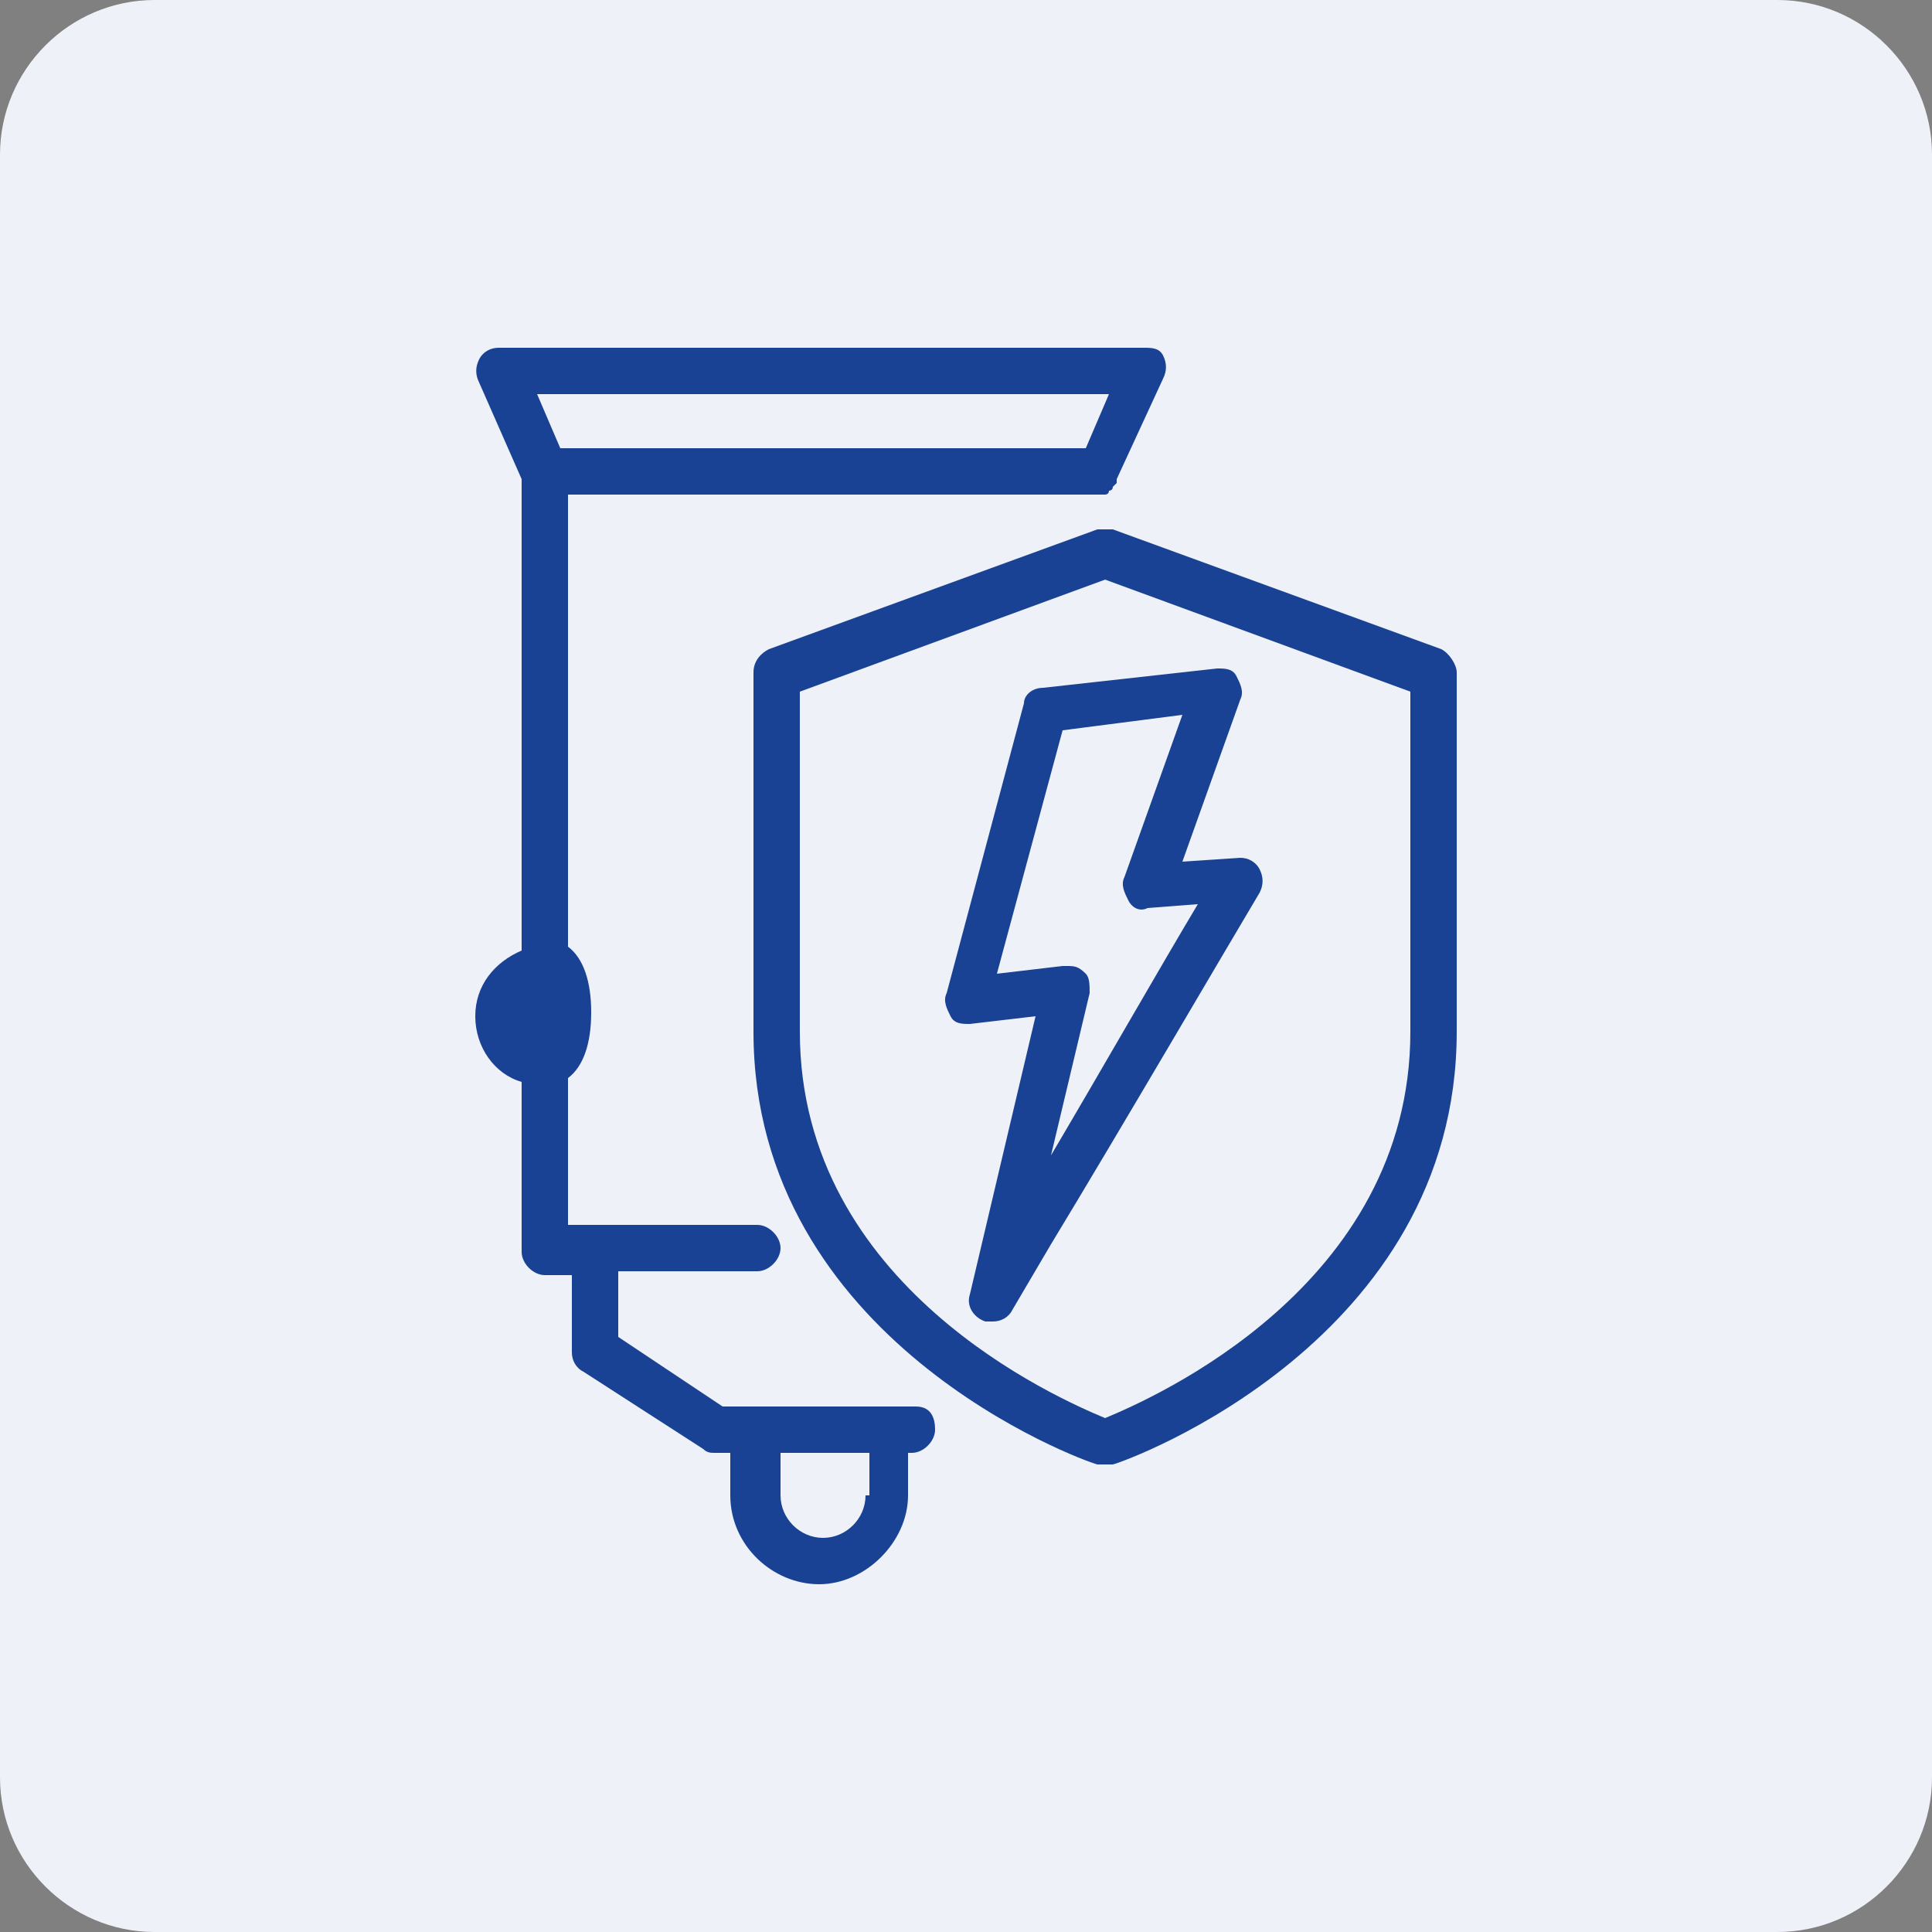
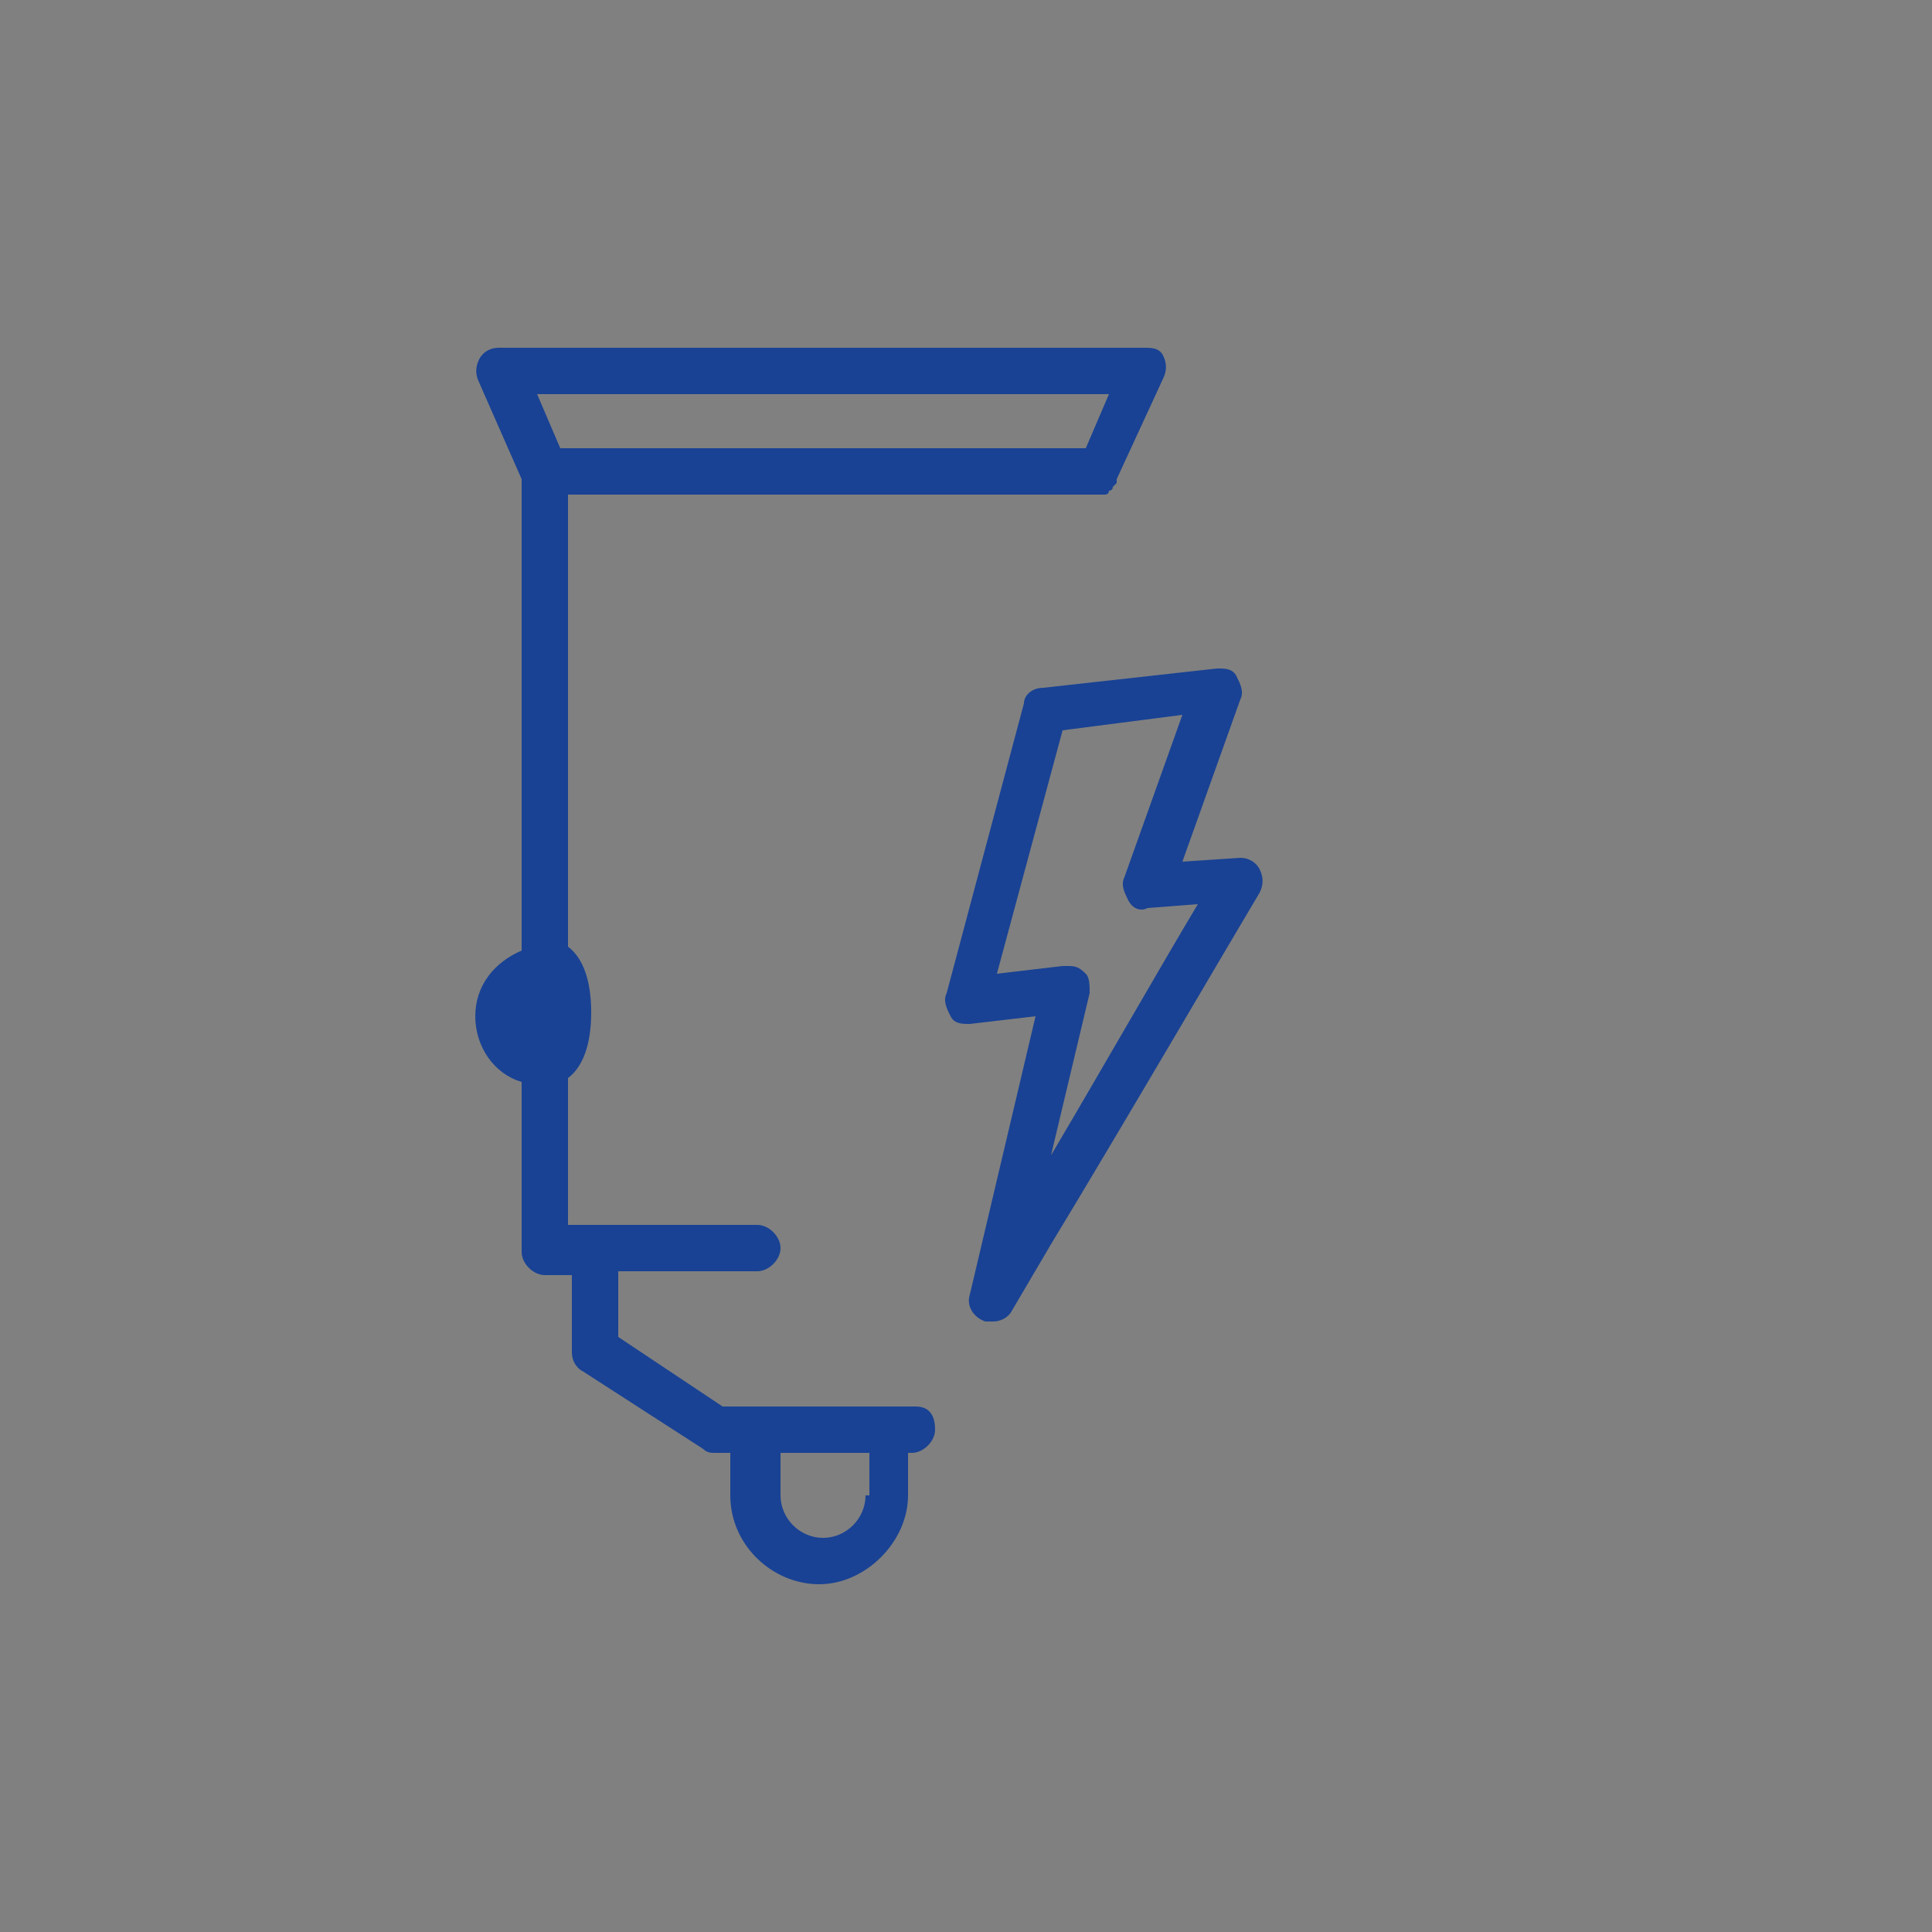
<svg xmlns="http://www.w3.org/2000/svg" id="Warstwa_1" x="0px" y="0px" viewBox="0 0 50 50" style="enable-background:new 0 0 50 50;" xml:space="preserve">
  <rect x="0" y="0" width="50" height="50" fill="#808080" stroke="none" />
  <style type="text/css">
	.st0{fill:#EEF1F7;}
	.st1{fill:#194294;}
</style>
-   <path class="st0" d="M46,0H4C1.8,0,0,1.8,0,4v42c0,2.2,1.8,4,4,4h42c2.2,0,4-1.8,4-4V4C50,1.8,48.2,0,46,0z" />
  <g>
-     <path class="st1" d="M37.3,16.8l-8.5-3.1c-0.1,0-0.3,0-0.4,0l-8.5,3.1c-0.2,0.1-0.4,0.3-0.4,0.6v9.3c0,8,8.5,11.1,8.9,11.2   c0.1,0,0.2,0,0.2,0s0.1,0,0.2,0c0.4-0.1,8.9-3.2,8.9-11.2v-9.3C37.7,17.2,37.5,16.9,37.3,16.8z M36.5,26.7c0,6.6-6.7,9.5-7.9,10   c-1.2-0.5-7.9-3.4-7.9-10v-8.8l7.9-2.9l7.9,2.9V26.7z" />
    <path class="st1" d="M23.7,36.4H23c0,0,0,0,0,0h-4.3L16,34.6v-1.7h1.1h2.5c0.3,0,0.6-0.3,0.6-0.6s-0.3-0.6-0.6-0.6h-2.5h-1.7h-0.7   v-3.8c0.4-0.3,0.6-0.9,0.6-1.7c0-0.8-0.2-1.4-0.6-1.7V12.8h13.7c0,0,0,0,0,0h0c0,0,0.1,0,0.1,0c0,0,0.1,0,0.1,0c0,0,0.1,0,0.1-0.1   c0,0,0.1,0,0.1-0.1c0,0,0.1-0.1,0.1-0.1c0,0,0,0,0-0.1l1.2-2.6c0.1-0.2,0.1-0.4,0-0.6S29.8,9,29.6,9H12.9c-0.2,0-0.4,0.1-0.5,0.3   s-0.1,0.4,0,0.6l1.1,2.5v12.2c-0.7,0.3-1.2,0.9-1.2,1.7s0.5,1.5,1.2,1.7v4.4c0,0.3,0.3,0.6,0.6,0.6h0.7v2c0,0.2,0.1,0.4,0.3,0.5   l3.1,2c0.1,0.1,0.2,0.1,0.3,0.1h0.4v1.1c0,1.3,1.1,2.3,2.3,2.3s2.3-1.1,2.3-2.3v-1.1h0.1c0.3,0,0.6-0.3,0.6-0.6   S24.1,36.4,23.7,36.4z M28.7,10.2l-0.6,1.4H14.5l-0.6-1.4H28.7z M22.4,38.7c0,0.6-0.5,1.1-1.1,1.1c-0.6,0-1.1-0.5-1.1-1.1v-1.1   l2.3,0V38.7z" />
    <path class="st1" d="M26.5,18.2l-2,7.5c-0.1,0.2,0,0.4,0.1,0.6c0.1,0.2,0.3,0.2,0.5,0.2l1.7-0.2l-1.7,7.2c-0.1,0.3,0.1,0.6,0.4,0.7   c0.1,0,0.1,0,0.2,0c0.2,0,0.4-0.1,0.5-0.3l1-1.7c1.7-2.8,4.8-8.1,5.4-9.1c0.1-0.2,0.1-0.4,0-0.6c-0.1-0.2-0.3-0.3-0.5-0.3l-1.5,0.1   l1.5-4.2c0.1-0.2,0-0.4-0.1-0.6c-0.1-0.2-0.3-0.2-0.5-0.2L27,17.8C26.7,17.8,26.5,18,26.5,18.2z M30.6,18.5l-1.5,4.2   c-0.1,0.2,0,0.4,0.1,0.6c0.1,0.2,0.3,0.3,0.5,0.2l1.3-0.1c-0.9,1.5-2.5,4.3-3.8,6.5l1-4.2c0-0.2,0-0.4-0.1-0.5   C27.9,25,27.8,25,27.6,25c0,0,0,0-0.1,0l-1.7,0.2l1.7-6.3L30.6,18.5z" />
  </g>
</svg>